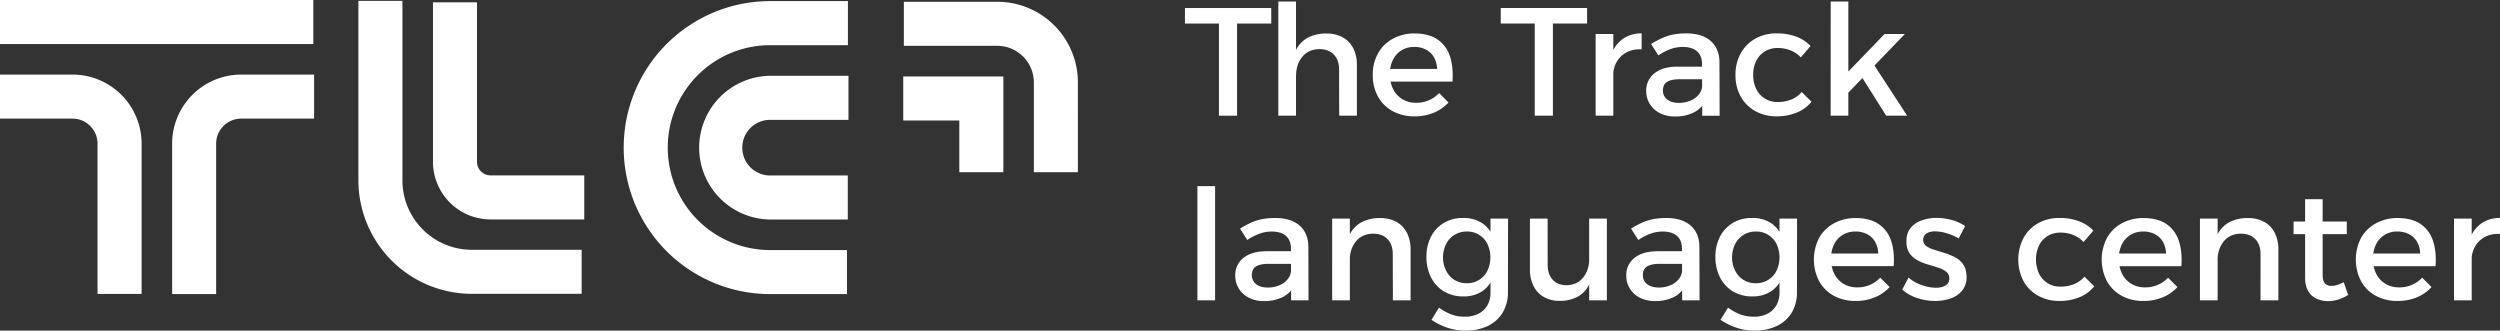
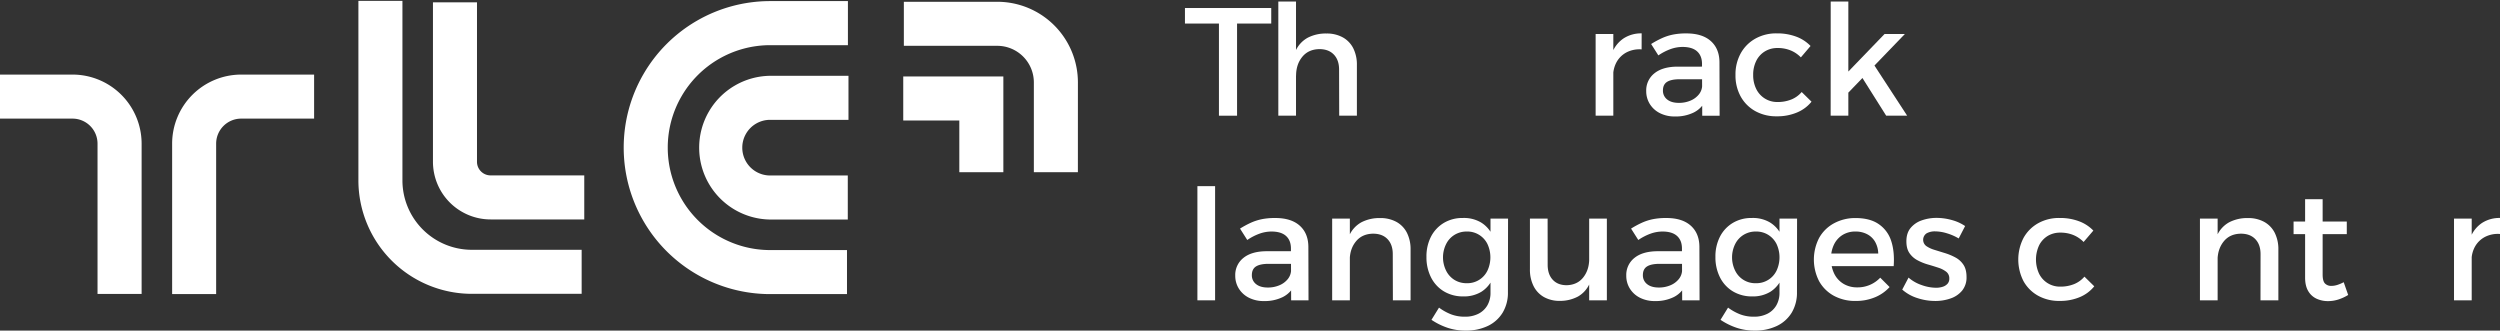
<svg xmlns="http://www.w3.org/2000/svg" viewBox="0 0 2047.78 270.79">
  <rect x="0" y="0" width="2047.78" height="270.79" fill="#333333" stroke="none" />
  <defs>
    <style>.a{fill:#fff;}</style>
  </defs>
  <path class="a" d="M882.91,141.06H846.84V67.44a30,30,0,0,0-29.91-29.91H740.36V1.46h76.57a66.06,66.06,0,0,1,66,66Z" />
  <polygon class="a" points="821.86 141.06 785.79 141.06 785.79 98.7 739.86 98.7 739.86 62.63 821.86 62.63 821.86 141.06" />
-   <rect class="a" width="256.63" height="36.07" />
  <path class="a" d="M116,240.75H79.89V117.65A20.52,20.52,0,0,0,59.4,97.16H0V61.09H59.4A56.62,56.62,0,0,1,116,117.65Z" />
  <path class="a" d="M177.05,240.9H141V117.65a56.62,56.62,0,0,1,56.56-56.56h59.73V97.16H197.54a20.52,20.52,0,0,0-20.49,20.49Z" />
  <path class="a" d="M476.44,240.68h-90a93,93,0,0,1-92.87-92.86V.69h36.07V147.82a56.86,56.86,0,0,0,56.8,56.79h90Z" />
  <path class="a" d="M478.58,179.74H401.84a47.25,47.25,0,0,1-47.2-47.2V1.92h36.07V132.54a11.14,11.14,0,0,0,11.13,11.13h76.74Z" />
  <path class="a" d="M693.78,240.9h-62.9a120,120,0,0,1,0-240h63.66V37H630.88a83.92,83.92,0,1,0,0,167.84h62.9Z" />
  <path class="a" d="M694.43,179.82H630.8a58.87,58.87,0,0,1,0-117.73H695V98.16H630.8a22.79,22.79,0,1,0,0,45.58h63.63Z" />
  <path class="a" d="M970.61,6.57h70.68V19.29h-28V94.77H998.45V19.29H970.61Z" />
  <path class="a" d="M1047.09,1.28h14.49V94.77h-14.49ZM1096.86,57q0-7.81-4.29-12.29t-11.84-4.47q-8.94.13-14,6.3t-5.1,15.37h-4q0-12.47,3.52-20a23.11,23.11,0,0,1,10-11,32.06,32.06,0,0,1,15.31-3.46,27,27,0,0,1,13.42,3.15,21.09,21.09,0,0,1,8.57,8.88,29.82,29.82,0,0,1,3,13.8V94.77h-14.49Z" />
-   <path class="a" d="M1177.12,56.46a20.59,20.59,0,0,0-2.58-9.63,16.17,16.17,0,0,0-6.49-6.18,20.15,20.15,0,0,0-9.58-2.2A19.54,19.54,0,0,0,1148,41.22a19,19,0,0,0-7,7.75,25.48,25.48,0,0,0-2.52,11.65,27,27,0,0,0,2.71,12.48,19.78,19.78,0,0,0,7.56,8.19,21.32,21.32,0,0,0,11.15,2.89,25.3,25.3,0,0,0,18.9-7.93l7.69,7.68a33.26,33.26,0,0,1-12,8.38,40.26,40.26,0,0,1-15.75,3,36.36,36.36,0,0,1-18-4.28,30.4,30.4,0,0,1-12-11.91,35.47,35.47,0,0,1-4.29-17.7,35.47,35.47,0,0,1,4.29-17.7,30.4,30.4,0,0,1,12-11.91,36.49,36.49,0,0,1,17.64-4.41q11.84,0,19,4.85a26.21,26.21,0,0,1,10.21,13.67q3,8.82,2.14,20.92h-53.55V56.46Z" />
-   <path class="a" d="M1229.28,6.57H1300V19.29h-28V94.77h-14.87V19.29h-27.85Z" />
  <path class="a" d="M1307,27.86h14.49V94.77H1307Zm37.67,12.6a23,23,0,0,0-12.41,2.46,20,20,0,0,0-8.06,7.87,23.29,23.29,0,0,0-2.84,11.6l-4-.51q0-11.21,3.27-18.9a25.11,25.11,0,0,1,9.45-11.65,26.42,26.42,0,0,1,14.62-4Z" />
  <path class="a" d="M1376,64.91q-7.07,0-10.46,2.14t-3.4,7a9,9,0,0,0,3.46,7.44q3.46,2.77,9.52,2.77a23.81,23.81,0,0,0,9.7-1.89,17.37,17.37,0,0,0,6.8-5.1,12.12,12.12,0,0,0,2.65-7.25L1397,82.29a20.86,20.86,0,0,1-9.58,9.83A33.37,33.37,0,0,1,1372,95.4a26.49,26.49,0,0,1-12.47-2.77,20.53,20.53,0,0,1-8.19-7.5,19.75,19.75,0,0,1-2.9-10.52,17.77,17.77,0,0,1,6.62-14.49q6.62-5.41,18.71-5.54H1396V64.91Zm18.14-12.6q0-6.56-4-10.21t-12-3.65a29.2,29.2,0,0,0-9.76,1.76,44.71,44.71,0,0,0-10,5.17l-5.92-9.33a76.06,76.06,0,0,1,8.82-4.78,42.38,42.38,0,0,1,8.88-2.9,54.19,54.19,0,0,1,11.15-1q13,0,20,6.24t7.12,17.19l.13,44h-14.24Z" />
  <path class="a" d="M1475.11,47a24.61,24.61,0,0,0-8.32-5.67,27.55,27.55,0,0,0-10.83-2,19.36,19.36,0,0,0-10.33,2.77,18.8,18.8,0,0,0-7.06,7.75,25.2,25.2,0,0,0-2.52,11.53,25.2,25.2,0,0,0,2.52,11.53A19,19,0,0,0,1456,83.56a29.61,29.61,0,0,0,11.34-2.08,21.8,21.8,0,0,0,8.44-6.11l8.06,7.93A30.15,30.15,0,0,1,1472,92.12a41.51,41.51,0,0,1-16.69,3.15A35.22,35.22,0,0,1,1437.75,91a30.64,30.64,0,0,1-11.91-11.91,35.57,35.57,0,0,1-4.28-17.7,35.57,35.57,0,0,1,4.28-17.7,31,31,0,0,1,11.91-12,34.83,34.83,0,0,1,17.58-4.35,44.13,44.13,0,0,1,16.06,2.71,31.4,31.4,0,0,1,11.66,7.62Z" />
  <path class="a" d="M1499.55,1.28H1514V94.77h-14.49Zm44.1,26.58h16.64L1512.91,77V59.74Zm-9.57,23.82,28.1,43.09H1545l-21.67-34.4Z" />
  <path class="a" d="M980.81,152.48H995.3V246H980.81Z" />
  <path class="a" d="M1039.28,216.11q-7.07,0-10.46,2.14t-3.4,7.06a9,9,0,0,0,3.46,7.43q3.46,2.77,9.51,2.77a23.86,23.86,0,0,0,9.71-1.89,17.37,17.37,0,0,0,6.8-5.1,12.12,12.12,0,0,0,2.65-7.25l2.77,12.23a20.88,20.88,0,0,1-9.58,9.82,33.4,33.4,0,0,1-15.37,3.28,26.46,26.46,0,0,1-12.47-2.77,20.53,20.53,0,0,1-8.19-7.5,19.66,19.66,0,0,1-2.9-10.52,17.76,17.76,0,0,1,6.61-14.49q6.62-5.41,18.71-5.54h22.18v10.33Zm18.14-12.6q0-6.56-4-10.21t-12-3.65a29.26,29.26,0,0,0-9.77,1.76,44.44,44.44,0,0,0-10,5.17l-5.93-9.33a76.88,76.88,0,0,1,8.82-4.78,42.66,42.66,0,0,1,8.89-2.9,54.12,54.12,0,0,1,11.15-1q13,0,20,6.24t7.12,17.2l.12,44h-14.23Z" />
  <path class="a" d="M1091.19,179.06h14.49V246h-14.49Zm49.64,29.11q0-7.81-4.28-12.29t-11.85-4.47q-8.94.14-14,6.3t-5.1,15.37h-4q0-12.47,3.53-20a23.06,23.06,0,0,1,10-11,32,32,0,0,1,15.3-3.46,27,27,0,0,1,13.42,3.15,21,21,0,0,1,8.57,8.88,29.82,29.82,0,0,1,3,13.8V246h-14.49Z" />
  <path class="a" d="M1198.16,178.56a27.37,27.37,0,0,1,15.06,3.72,24.44,24.44,0,0,1,9.51,11q3.27,7.19,3.15,17.26.12,10.08-3.09,17.33a24.4,24.4,0,0,1-9.32,11.09,27.26,27.26,0,0,1-14.8,3.84,30.21,30.21,0,0,1-15.88-4.1,28,28,0,0,1-10.58-11.4,36.23,36.23,0,0,1-3.78-16.88,35.26,35.26,0,0,1,3.71-16.57,28.08,28.08,0,0,1,10.46-11.22A29.45,29.45,0,0,1,1198.16,178.56Zm37,60.73a31.65,31.65,0,0,1-4.29,16.76,28.58,28.58,0,0,1-12.09,10.9,41.27,41.27,0,0,1-18.4,3.84,46,46,0,0,1-14.74-2.33,54.85,54.85,0,0,1-13.11-6.49l6.18-10a42.76,42.76,0,0,0,9.83,5.48,30.78,30.78,0,0,0,11.21,1.95A23.85,23.85,0,0,0,1211,257a17.68,17.68,0,0,0,7.31-6.86,20.36,20.36,0,0,0,2.58-10.46V179.06h14.37Zm-33.65-49.64a18.83,18.83,0,0,0-10.08,2.71,18.41,18.41,0,0,0-6.86,7.49,24.51,24.51,0,0,0,0,21.93,18.55,18.55,0,0,0,6.8,7.49,18.75,18.75,0,0,0,10.14,2.71,18.24,18.24,0,0,0,16.82-10.2,25.8,25.8,0,0,0,0-22,18.33,18.33,0,0,0-16.82-10.14Z" />
  <path class="a" d="M1267.71,216.86q0,7.81,4.16,12.29t11.47,4.47q8.69-.26,13.54-6.42t4.85-15.25h3.91q0,12.35-3.4,19.91a22.76,22.76,0,0,1-9.64,11,31,31,0,0,1-14.81,3.59,26,26,0,0,1-13.16-3.15,21.21,21.21,0,0,1-8.45-8.94,29.94,29.94,0,0,1-3-13.74V179.06h14.49Zm34-37.8h14.49V246h-14.49Z" />
  <path class="a" d="M1359.57,216.11q-7.07,0-10.46,2.14t-3.4,7.06a9,9,0,0,0,3.46,7.43q3.46,2.77,9.52,2.77a23.81,23.81,0,0,0,9.7-1.89,17.37,17.37,0,0,0,6.8-5.1,12.12,12.12,0,0,0,2.65-7.25l2.77,12.23a20.88,20.88,0,0,1-9.58,9.82,33.4,33.4,0,0,1-15.37,3.28,26.49,26.49,0,0,1-12.47-2.77,20.53,20.53,0,0,1-8.19-7.5,19.66,19.66,0,0,1-2.9-10.52,17.76,17.76,0,0,1,6.61-14.49q6.61-5.41,18.72-5.54h22.17v10.33Zm18.14-12.6q0-6.56-4-10.21t-12-3.65a29.2,29.2,0,0,0-9.76,1.76,44.71,44.71,0,0,0-10,5.17l-5.92-9.33a75.25,75.25,0,0,1,8.82-4.78,42.38,42.38,0,0,1,8.88-2.9,54.19,54.19,0,0,1,11.15-1q13,0,20,6.24T1392,202l.13,44h-14.24Z" />
  <path class="a" d="M1434.92,178.56a27.33,27.33,0,0,1,15,3.72,24.52,24.52,0,0,1,9.52,11q3.27,7.19,3.15,17.26a41.35,41.35,0,0,1-3.09,17.33,24.4,24.4,0,0,1-9.32,11.09,27.3,27.3,0,0,1-14.81,3.84,30.21,30.21,0,0,1-15.88-4.1,28,28,0,0,1-10.58-11.4,36.23,36.23,0,0,1-3.78-16.88,35.27,35.27,0,0,1,3.72-16.57,27.94,27.94,0,0,1,10.46-11.22A29.42,29.42,0,0,1,1434.92,178.56Zm37,60.73a31.74,31.74,0,0,1-4.28,16.76,28.6,28.6,0,0,1-12.1,10.9,41.27,41.27,0,0,1-18.4,3.84,46,46,0,0,1-14.74-2.33,54.6,54.6,0,0,1-13.1-6.49l6.17-10a42.76,42.76,0,0,0,9.83,5.48,30.85,30.85,0,0,0,11.21,1.95A23.79,23.79,0,0,0,1447.7,257a17.62,17.62,0,0,0,7.31-6.86,20.36,20.36,0,0,0,2.59-10.46V179.06H1472Zm-33.64-49.64a18.83,18.83,0,0,0-10.08,2.71,18.5,18.5,0,0,0-6.87,7.49,24.59,24.59,0,0,0,0,21.93,18.25,18.25,0,0,0,17,10.2,18.27,18.27,0,0,0,16.82-10.2,25.8,25.8,0,0,0,0-22,18.74,18.74,0,0,0-6.81-7.43A18.47,18.47,0,0,0,1438.32,189.65Z" />
  <path class="a" d="M1538.49,207.66a20.51,20.51,0,0,0-2.59-9.63,16.08,16.08,0,0,0-6.48-6.18,20.18,20.18,0,0,0-9.58-2.2,19.54,19.54,0,0,0-10.52,2.77,18.91,18.91,0,0,0-7,7.75,25.35,25.35,0,0,0-2.52,11.65,27.14,27.14,0,0,0,2.7,12.48,19.85,19.85,0,0,0,7.56,8.19,21.36,21.36,0,0,0,11.16,2.9,25.31,25.31,0,0,0,18.9-7.94l7.68,7.68a33.17,33.17,0,0,1-12,8.38,40.19,40.19,0,0,1-15.75,3,36.39,36.39,0,0,1-18-4.28,30.53,30.53,0,0,1-12-11.91,38.74,38.74,0,0,1,0-35.4,30.53,30.53,0,0,1,12-11.91,36.54,36.54,0,0,1,17.64-4.41q11.85,0,19,4.85A26.21,26.21,0,0,1,1549,197.08q3,8.82,2.14,20.92h-53.55V207.66Z" />
  <path class="a" d="M1604.39,195.32a42.29,42.29,0,0,0-9.64-4.22,33.66,33.66,0,0,0-9.64-1.58,13.74,13.74,0,0,0-7.06,1.64,6.38,6.38,0,0,0-.19,10.39,23.59,23.59,0,0,0,6.62,3.09l8.57,2.65a47.15,47.15,0,0,1,8.63,3.59,18.14,18.14,0,0,1,6.61,6q2.52,3.78,2.52,10a17,17,0,0,1-3.59,11.15,21,21,0,0,1-9.45,6.42,37.53,37.53,0,0,1-12.66,2.08,46.62,46.62,0,0,1-14.62-2.39,34.14,34.14,0,0,1-12.35-6.93l5.17-9.83a31.66,31.66,0,0,0,10.71,6.11,35.66,35.66,0,0,0,11.72,2.21,17.62,17.62,0,0,0,5.61-.82,8.9,8.9,0,0,0,3.9-2.46,6.2,6.2,0,0,0,1.45-4.28,6.73,6.73,0,0,0-2.52-5.55,21,21,0,0,0-6.55-3.34q-4-1.32-8.57-2.64a43.16,43.16,0,0,1-8.5-3.47,18.28,18.28,0,0,1-6.49-5.79c-1.69-2.44-2.52-5.67-2.52-9.7q0-6.81,3.52-11a20.35,20.35,0,0,1,9.14-6.17,36.14,36.14,0,0,1,12-2,46.4,46.4,0,0,1,12.6,1.77,35.68,35.68,0,0,1,10.84,4.91Z" />
  <path class="a" d="M1706.7,198.22a24.71,24.71,0,0,0-8.32-5.67,27.55,27.55,0,0,0-10.83-2,19.42,19.42,0,0,0-10.34,2.77,18.84,18.84,0,0,0-7,7.75,27.64,27.64,0,0,0,0,23.06,18.94,18.94,0,0,0,17.39,10.65,29.64,29.64,0,0,0,11.34-2.08,21.88,21.88,0,0,0,8.44-6.11l8.06,7.93a30.15,30.15,0,0,1-11.78,8.82,41.51,41.51,0,0,1-16.69,3.15,35.22,35.22,0,0,1-17.58-4.28,30.64,30.64,0,0,1-11.91-11.91,38.74,38.74,0,0,1,0-35.4,31,31,0,0,1,11.91-12,34.83,34.83,0,0,1,17.58-4.35,44.17,44.17,0,0,1,16.06,2.71,31.61,31.61,0,0,1,11.66,7.62Z" />
-   <path class="a" d="M1774.23,207.66a20.63,20.63,0,0,0-2.58-9.63,16.1,16.1,0,0,0-6.49-6.18,20.11,20.11,0,0,0-9.57-2.2,19.52,19.52,0,0,0-10.52,2.77,18.93,18.93,0,0,0-7,7.75,25.48,25.48,0,0,0-2.52,11.65,27,27,0,0,0,2.71,12.48,19.85,19.85,0,0,0,7.56,8.19,21.33,21.33,0,0,0,11.15,2.9,25.27,25.27,0,0,0,18.9-7.94l7.69,7.68a33.26,33.26,0,0,1-12,8.38,40.26,40.26,0,0,1-15.75,3,36.36,36.36,0,0,1-18-4.28,30.47,30.47,0,0,1-12-11.91,38.74,38.74,0,0,1,0-35.4,30.47,30.47,0,0,1,12-11.91,36.49,36.49,0,0,1,17.64-4.41q11.83,0,19,4.85a26.19,26.19,0,0,1,10.2,13.67q3,8.82,2.14,20.92h-53.55V207.66Z" />
  <path class="a" d="M1802,179.06h14.49V246H1802Zm49.65,29.11q0-7.81-4.29-12.29t-11.84-4.47q-9,.14-14,6.3t-5.1,15.37h-4q0-12.47,3.52-20a23.06,23.06,0,0,1,10-11,32.06,32.06,0,0,1,15.31-3.46,27,27,0,0,1,13.42,3.15,21.09,21.09,0,0,1,8.57,8.88,29.82,29.82,0,0,1,3,13.8V246H1851.6Z" />
  <path class="a" d="M1878.69,181.46h43.59v10.33h-43.59Zm23.81,43.34q0,5.41,1.89,7.37a7,7,0,0,0,5.29,2,16.17,16.17,0,0,0,4.73-.75,31.56,31.56,0,0,0,5.35-2.27l3.66,10.46a36.89,36.89,0,0,1-8.07,3.72,27.7,27.7,0,0,1-8.44,1.32,22.2,22.2,0,0,1-9.32-1.95,15.36,15.36,0,0,1-6.87-6.24q-2.58-4.29-2.58-11.09V163.19h14.36Z" />
-   <path class="a" d="M1982.39,207.66a20.51,20.51,0,0,0-2.59-9.63,16,16,0,0,0-6.49-6.18,20.11,20.11,0,0,0-9.57-2.2,19.54,19.54,0,0,0-10.52,2.77,18.93,18.93,0,0,0-7,7.75,25.48,25.48,0,0,0-2.52,11.65,27.14,27.14,0,0,0,2.71,12.48,19.85,19.85,0,0,0,7.56,8.19,21.33,21.33,0,0,0,11.15,2.9,25.27,25.27,0,0,0,18.9-7.94l7.69,7.68a33.26,33.26,0,0,1-12,8.38,40.23,40.23,0,0,1-15.75,3,36.36,36.36,0,0,1-18-4.28,30.53,30.53,0,0,1-12-11.91,38.74,38.74,0,0,1,0-35.4A30.53,30.53,0,0,1,1946,183a36.51,36.51,0,0,1,17.64-4.41q11.85,0,19,4.85a26.14,26.14,0,0,1,10.2,13.67q3,8.82,2.15,20.92h-53.55V207.66Z" />
  <path class="a" d="M2010.11,179.06h14.49V246h-14.49Zm37.67,12.6a23,23,0,0,0-12.41,2.46,20,20,0,0,0-8.07,7.88,23.22,23.22,0,0,0-2.83,11.59l-4-.51q0-11.21,3.27-18.9a25.11,25.11,0,0,1,9.45-11.65,26.42,26.42,0,0,1,14.62-4Z" />
</svg>